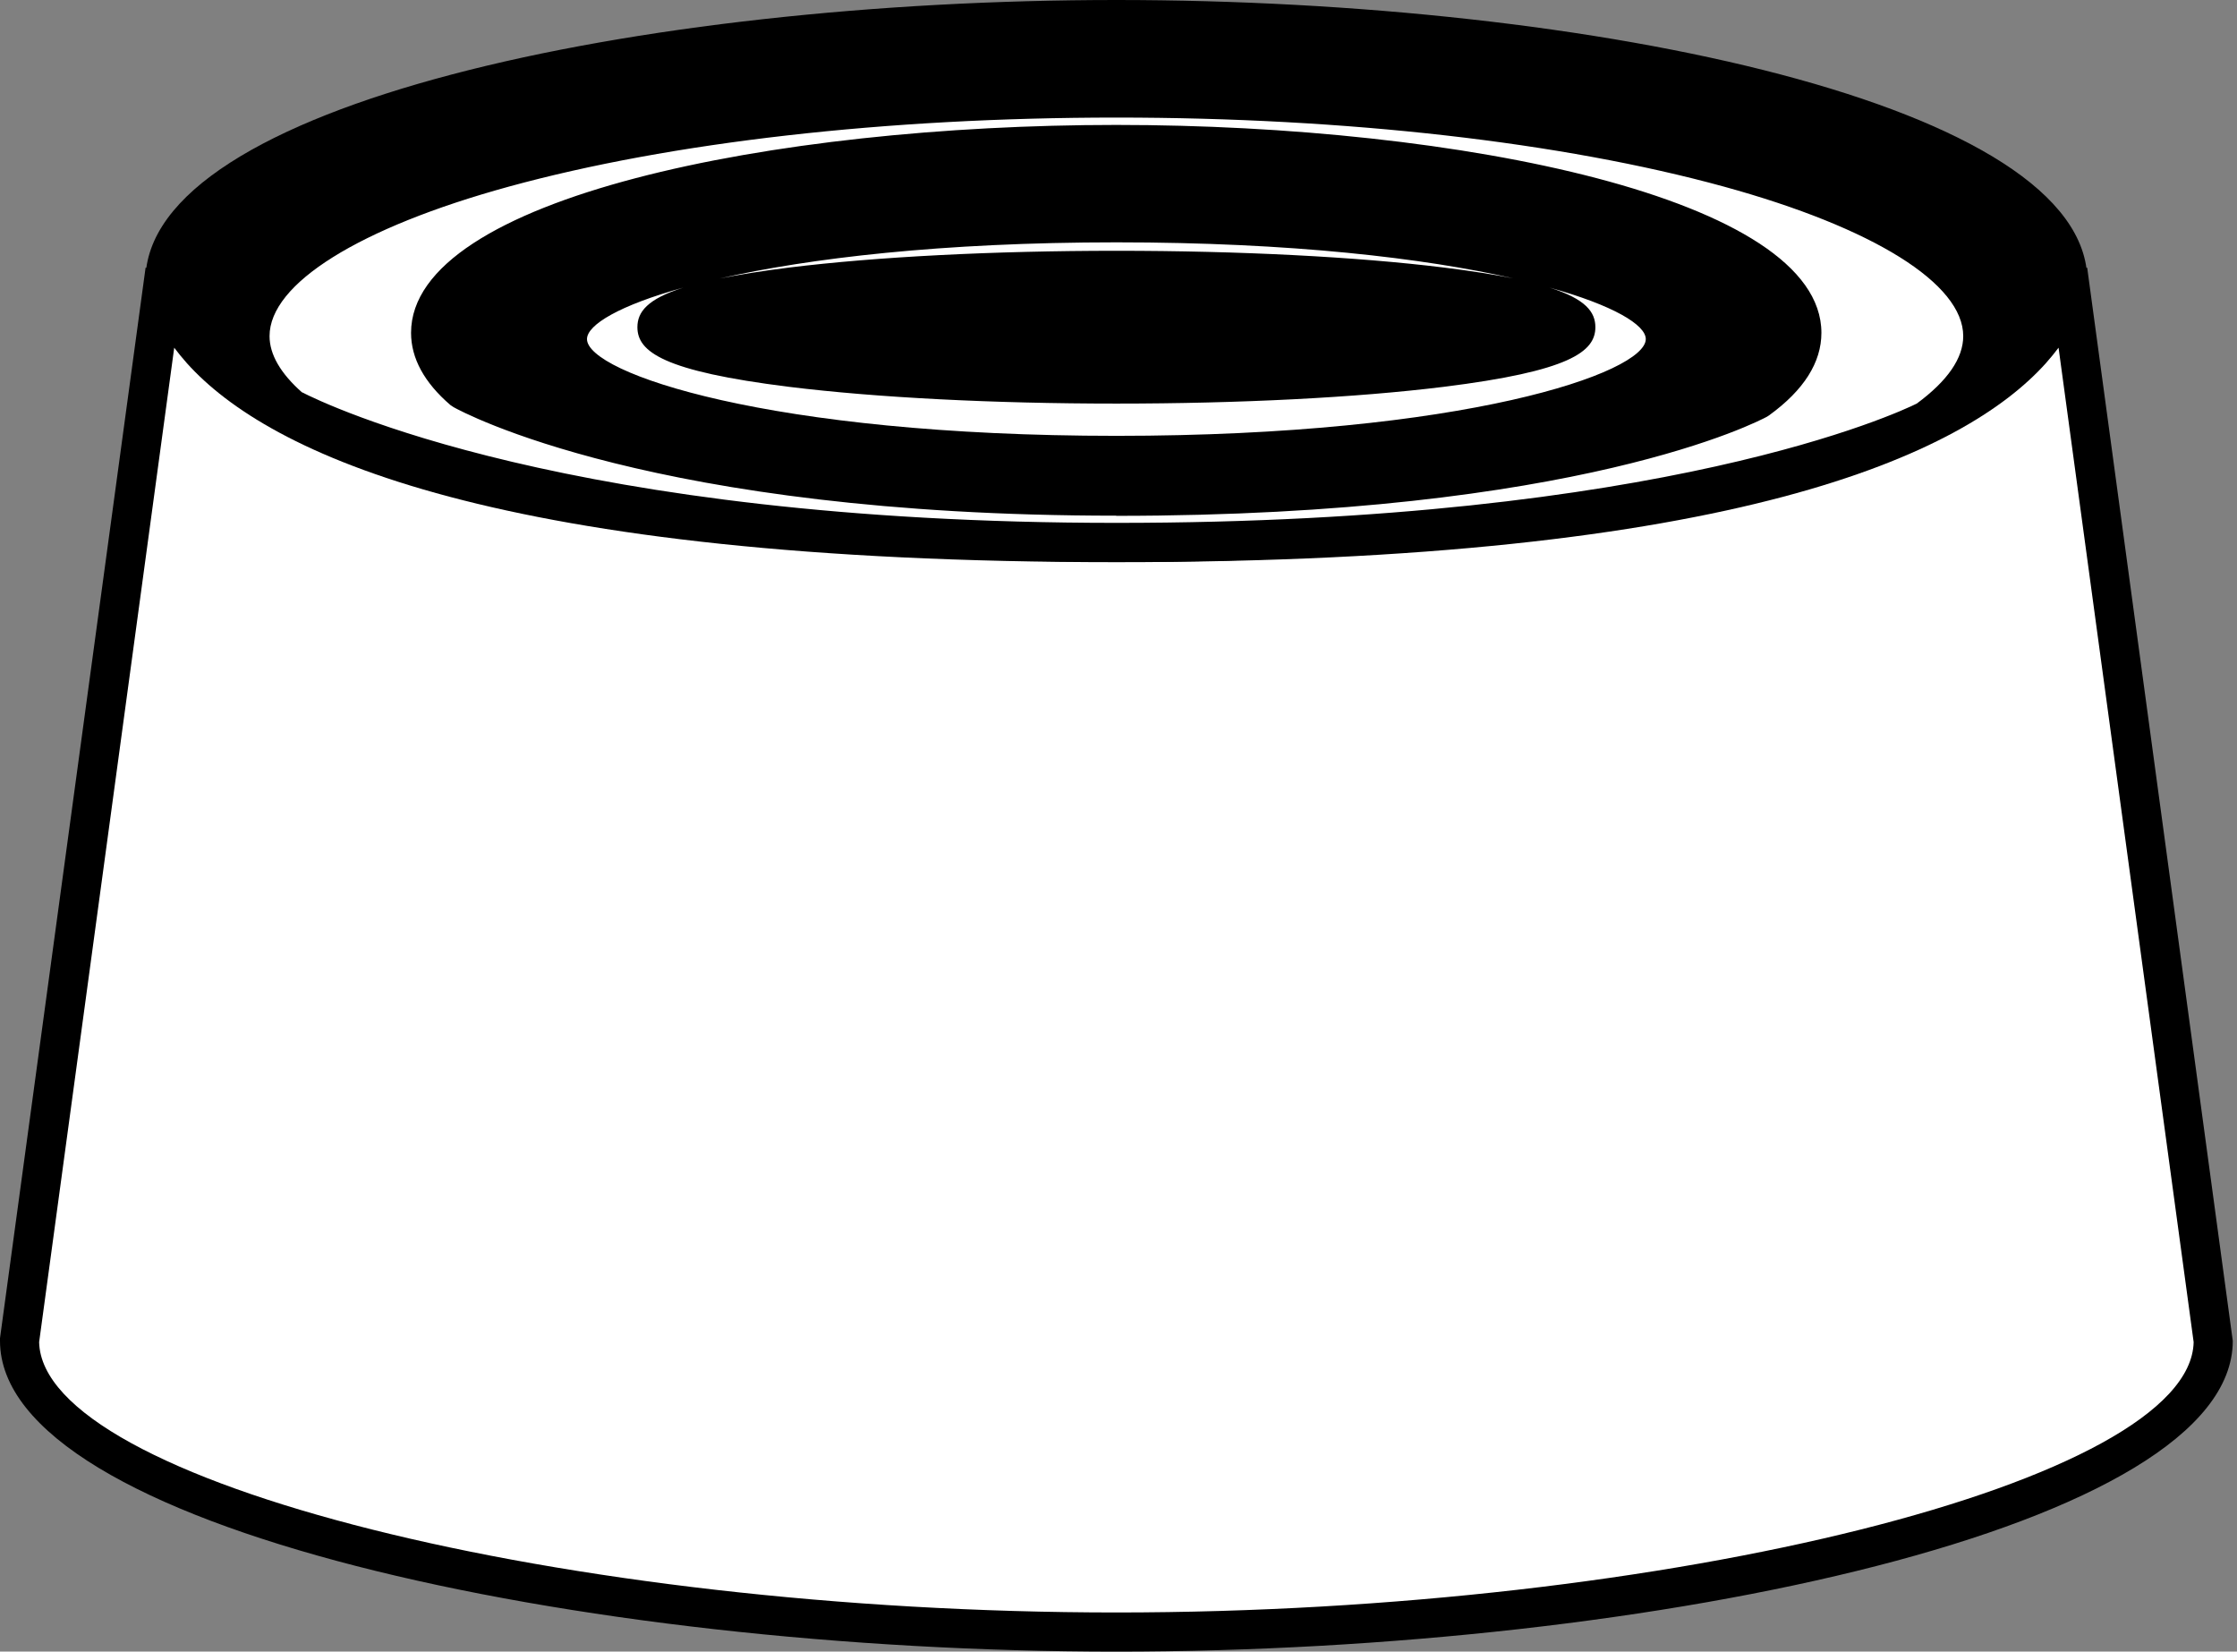
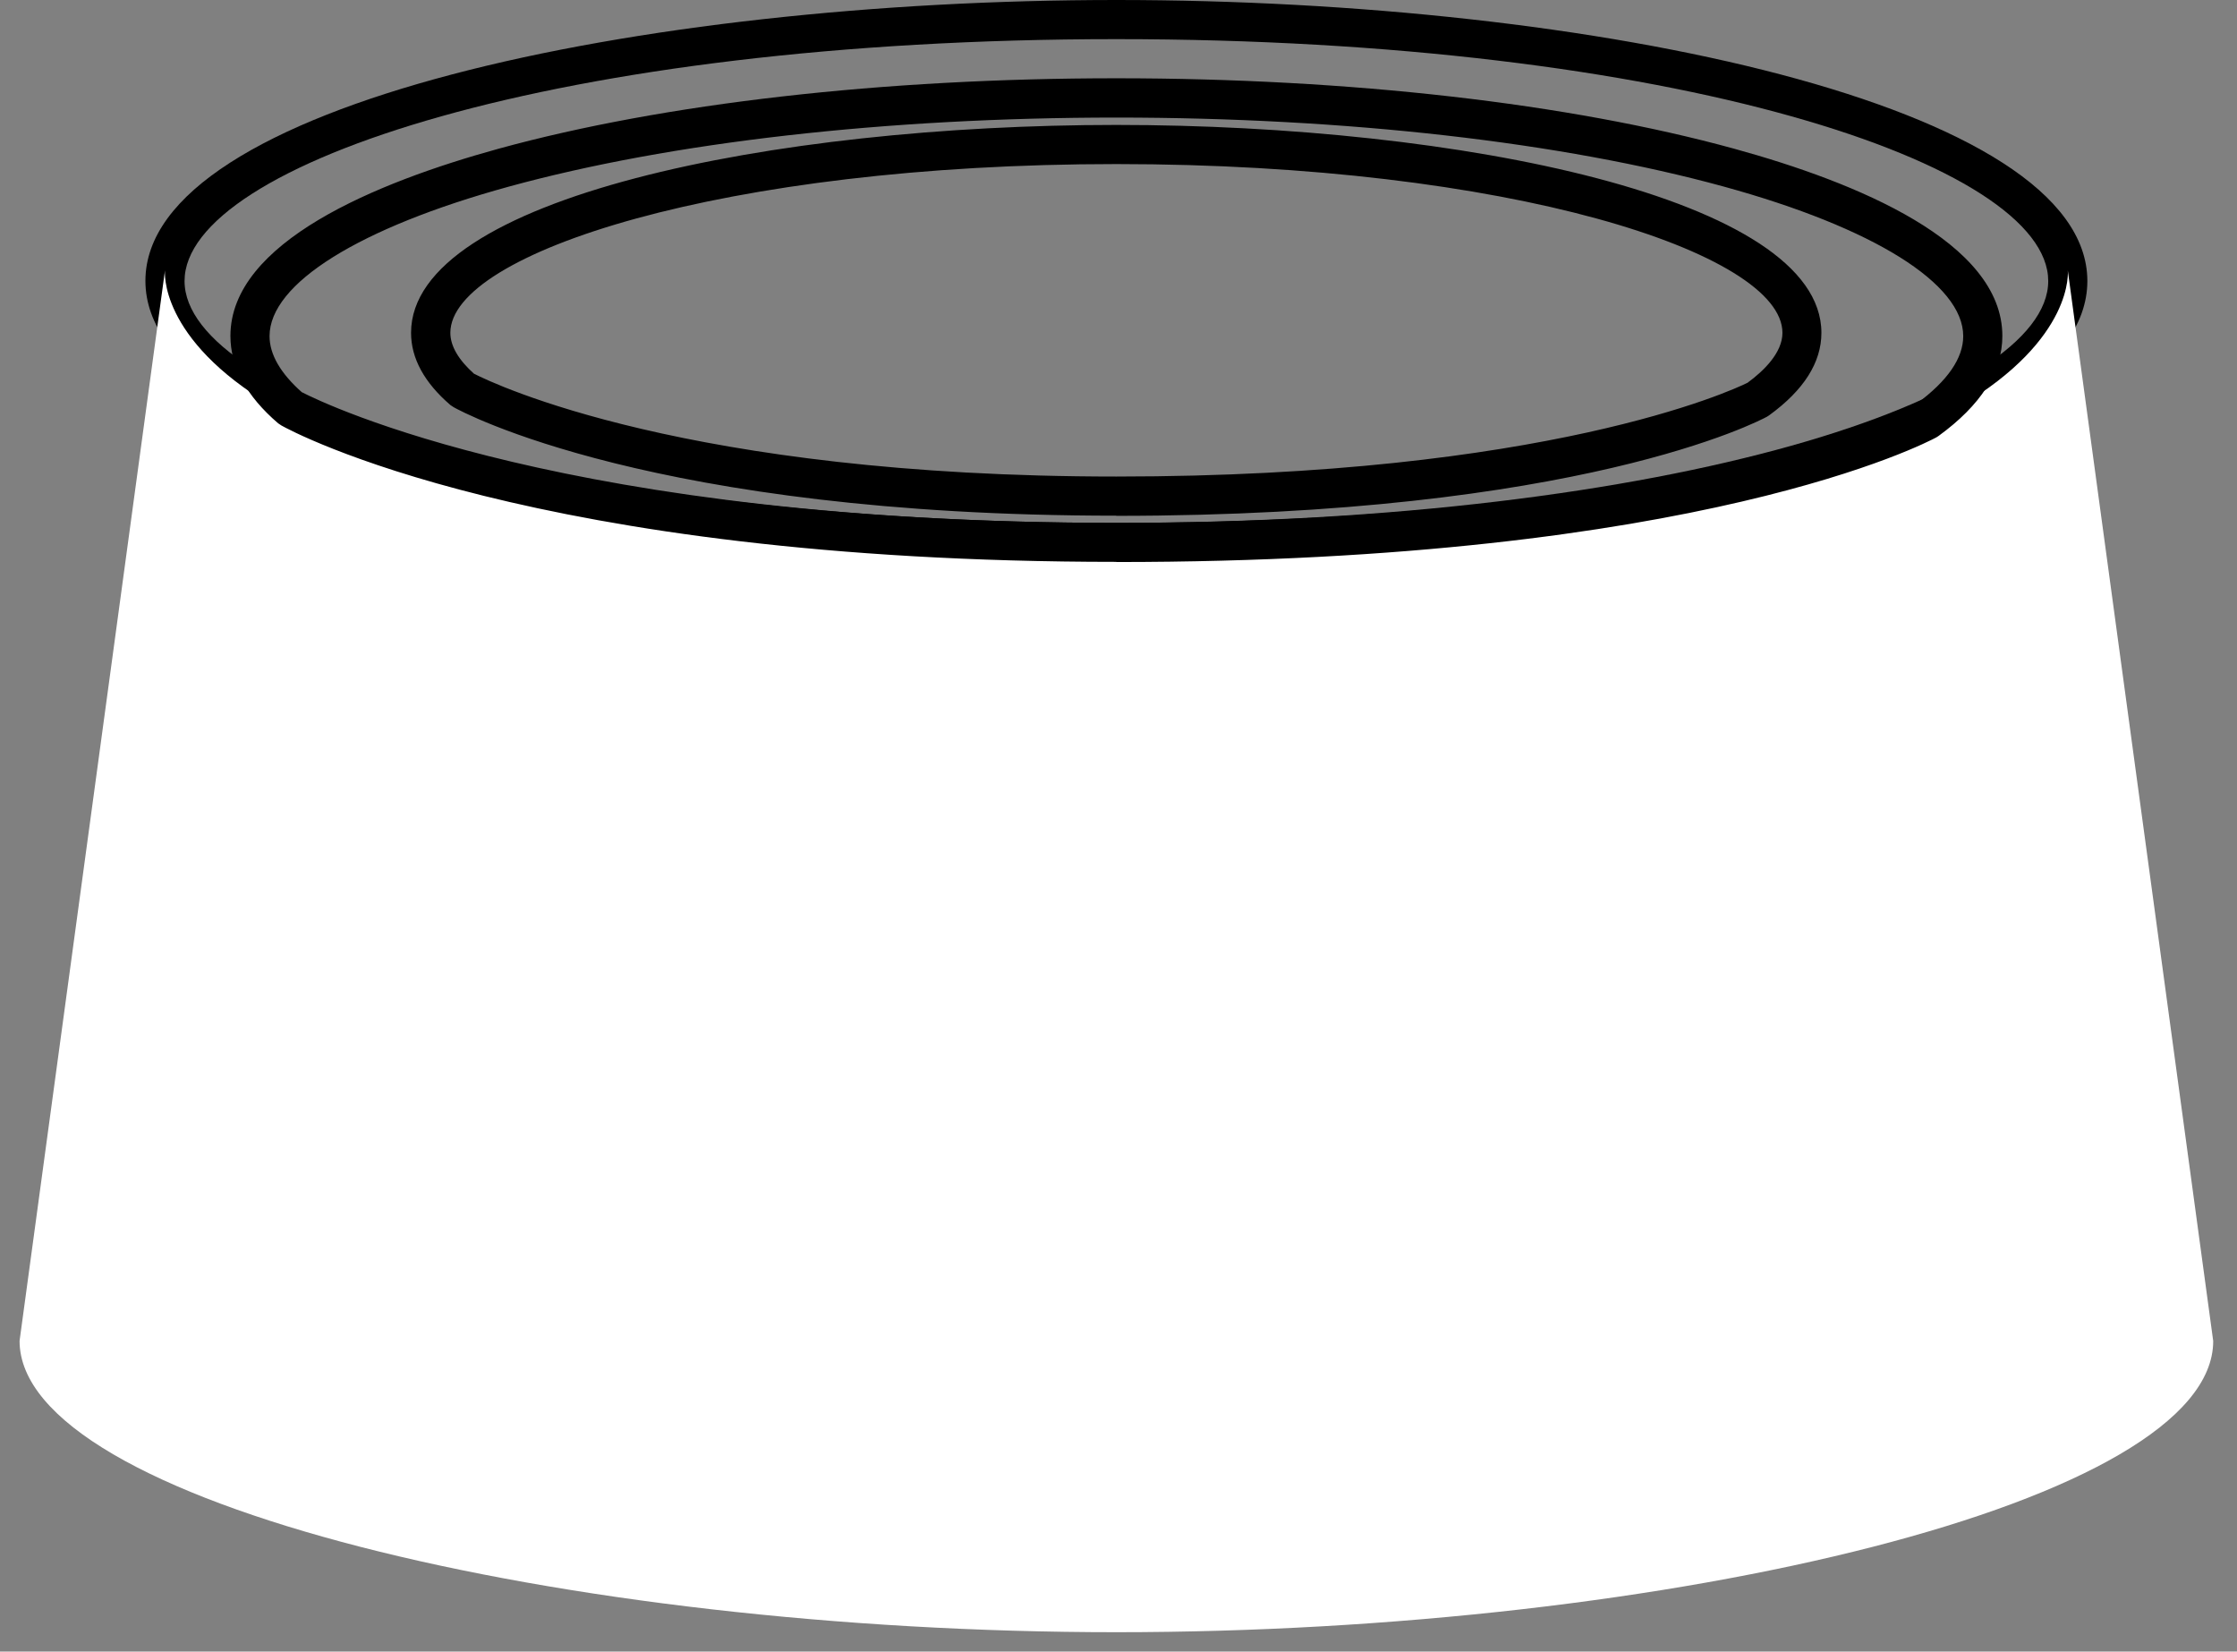
<svg xmlns="http://www.w3.org/2000/svg" id="a" viewBox="0 0 142.91 105.5">
  <rect x="0" y="0" width="142.91" height="105.5" fill="#808080" stroke="none" />
  <g>
-     <ellipse cx="71.32" cy="17.95" rx="60.78" ry="16.7" />
    <path d="M71.32,35.89c-30.49,0-62.03-6.71-62.03-17.95S40.83,0,71.32,0s62.03,6.71,62.03,17.95-31.54,17.95-62.03,17.95Zm0-33.39C35.71,2.5,11.79,10.49,11.79,17.95s23.92,15.45,59.53,15.45,59.53-7.99,59.53-15.45S106.93,2.5,71.32,2.5Z" />
  </g>
  <g>
    <path d="M132.1,17.27l9.29,68.39c0,10.27-34.69,18.6-70.07,18.6S1.25,95.92,1.25,85.65L10.54,17.27s-1.87,17.39,60.78,17.39,60.78-17.39,60.78-17.39Z" fill="#fff" />
-     <path d="M71.32,105.5C36.88,105.5,0,97.53,0,85.65v-.17L9.3,17.1l2.48,.3c0,.05-.09,1.88,2.19,4.32,4.09,4.37,16.98,11.69,57.35,11.69s53.26-7.32,57.35-11.69c2.29-2.44,2.2-4.27,2.19-4.34l2.48-.28,9.3,68.55c0,11.87-36.88,19.85-71.32,19.85ZM2.5,85.73c.2,8.89,33.55,17.27,68.82,17.27s68.63-8.38,68.82-17.27l-8.63-63.52c-.24,.32-.51,.65-.81,.99-5.21,5.8-19.73,12.71-59.38,12.71S17.15,29,11.94,23.2c-.3-.34-.57-.67-.81-.99L2.5,85.73Z" />
  </g>
  <g>
-     <path d="M71.32,6.25c-30.57,0-55.35,6.81-55.35,15.21,0,1.62,.92,3.17,2.62,4.63,0,0,15.32,8.55,52.74,8.55s51.79-7.8,51.79-7.8c2.3-1.67,3.56-3.49,3.56-5.38,0-8.4-24.78-15.21-55.35-15.21Zm40.98,19.25s-11.37,6.18-40.98,6.18-41.73-6.77-41.73-6.77c-1.34-1.16-2.07-2.39-2.07-3.67,0-6.65,19.61-12.03,43.8-12.03s43.8,5.39,43.8,12.03c0,1.5-1,2.93-2.82,4.26Z" fill="#fff" />
    <path d="M71.32,35.89c-37.31,0-52.71-8.35-53.34-8.71l-.21-.14c-2.03-1.74-3.05-3.62-3.05-5.58,0-5.99,9.32-9.81,17.13-11.96,10.56-2.9,24.58-4.5,39.47-4.5s28.91,1.6,39.47,4.5c7.82,2.15,17.13,5.96,17.13,11.96,0,2.28-1.37,4.42-4.08,6.39l-.14,.09c-.6,.32-15.08,7.96-52.39,7.96ZM19.3,25.06c1.4,.72,17.03,8.34,52.02,8.34s50.03-7.07,51.13-7.62c1.97-1.45,2.97-2.9,2.97-4.31,0-3.35-5.72-6.92-15.29-9.55-10.35-2.84-24.13-4.41-38.81-4.41s-28.46,1.57-38.81,4.41c-9.58,2.63-15.29,6.2-15.29,9.55,0,1.17,.7,2.38,2.08,3.6Zm52.02,7.88c-29.6,0-41.83-6.64-42.34-6.93l-.21-.14c-1.66-1.43-2.51-2.98-2.51-4.61,0-8.63,23.21-13.28,45.05-13.28s45.05,4.66,45.05,13.28c0,1.89-1.12,3.66-3.34,5.27l-.14,.09c-.48,.26-11.99,6.33-41.58,6.33ZM30.3,23.88c1.23,.63,13.58,6.56,41.02,6.56s39.36-5.51,40.32-5.99c1.04-.76,2.23-1.92,2.23-3.19,0-5.1-17.48-10.78-42.55-10.78s-42.55,5.68-42.55,10.78c0,.84,.52,1.73,1.53,2.63Z" />
  </g>
  <g>
-     <path d="M71.32,14.23c-19.37,0-35.07,3.33-35.07,7.43s15.7,7.43,35.07,7.43,35.07-3.33,35.07-7.43-15.7-7.43-35.07-7.43Zm0,10.3c-16.21,0-29.35-1.63-29.35-3.63s13.14-3.63,29.35-3.63,29.35,1.63,29.35,3.63-13.14,3.63-29.35,3.63Z" fill="#fff" />
-     <path d="M71.32,30.35c-9.45,0-18.35-.78-25.06-2.2-7.58-1.61-11.26-3.73-11.26-6.48s3.68-4.87,11.26-6.48c6.71-1.42,15.61-2.2,25.06-2.2s18.35,.78,25.06,2.2c7.58,1.61,11.26,3.73,11.26,6.48s-3.68,4.87-11.26,6.48c-6.71,1.42-15.61,2.2-25.06,2.2Zm-27.66-11.98c-4.08,1.13-6.16,2.38-6.16,3.29,0,2.16,11.62,6.18,33.82,6.18s33.82-4.03,33.82-6.18c0-.91-2.08-2.16-6.15-3.29,2.32,.73,2.93,1.57,2.93,2.53,0,1.57-1.65,2.81-9.69,3.81-5.59,.69-13.02,1.07-20.91,1.07s-15.31-.38-20.91-1.07c-8.04-1-9.69-2.24-9.69-3.81,0-.96,.62-1.8,2.94-2.53Zm.22,2.53c2.94,1.11,12.81,2.38,27.44,2.38s24.5-1.27,27.44-2.38c-2.94-1.11-12.81-2.38-27.44-2.38s-24.5,1.27-27.44,2.38Zm27.44-5.42c-11.17,0-19.66,1.02-25.34,2.31,1.2-.24,2.67-.48,4.44-.7,5.59-.69,13.02-1.07,20.91-1.07s15.32,.38,20.91,1.07c1.77,.22,3.23,.45,4.43,.69-5.68-1.29-14.17-2.3-25.34-2.3Z" />
-   </g>
+     </g>
</svg>